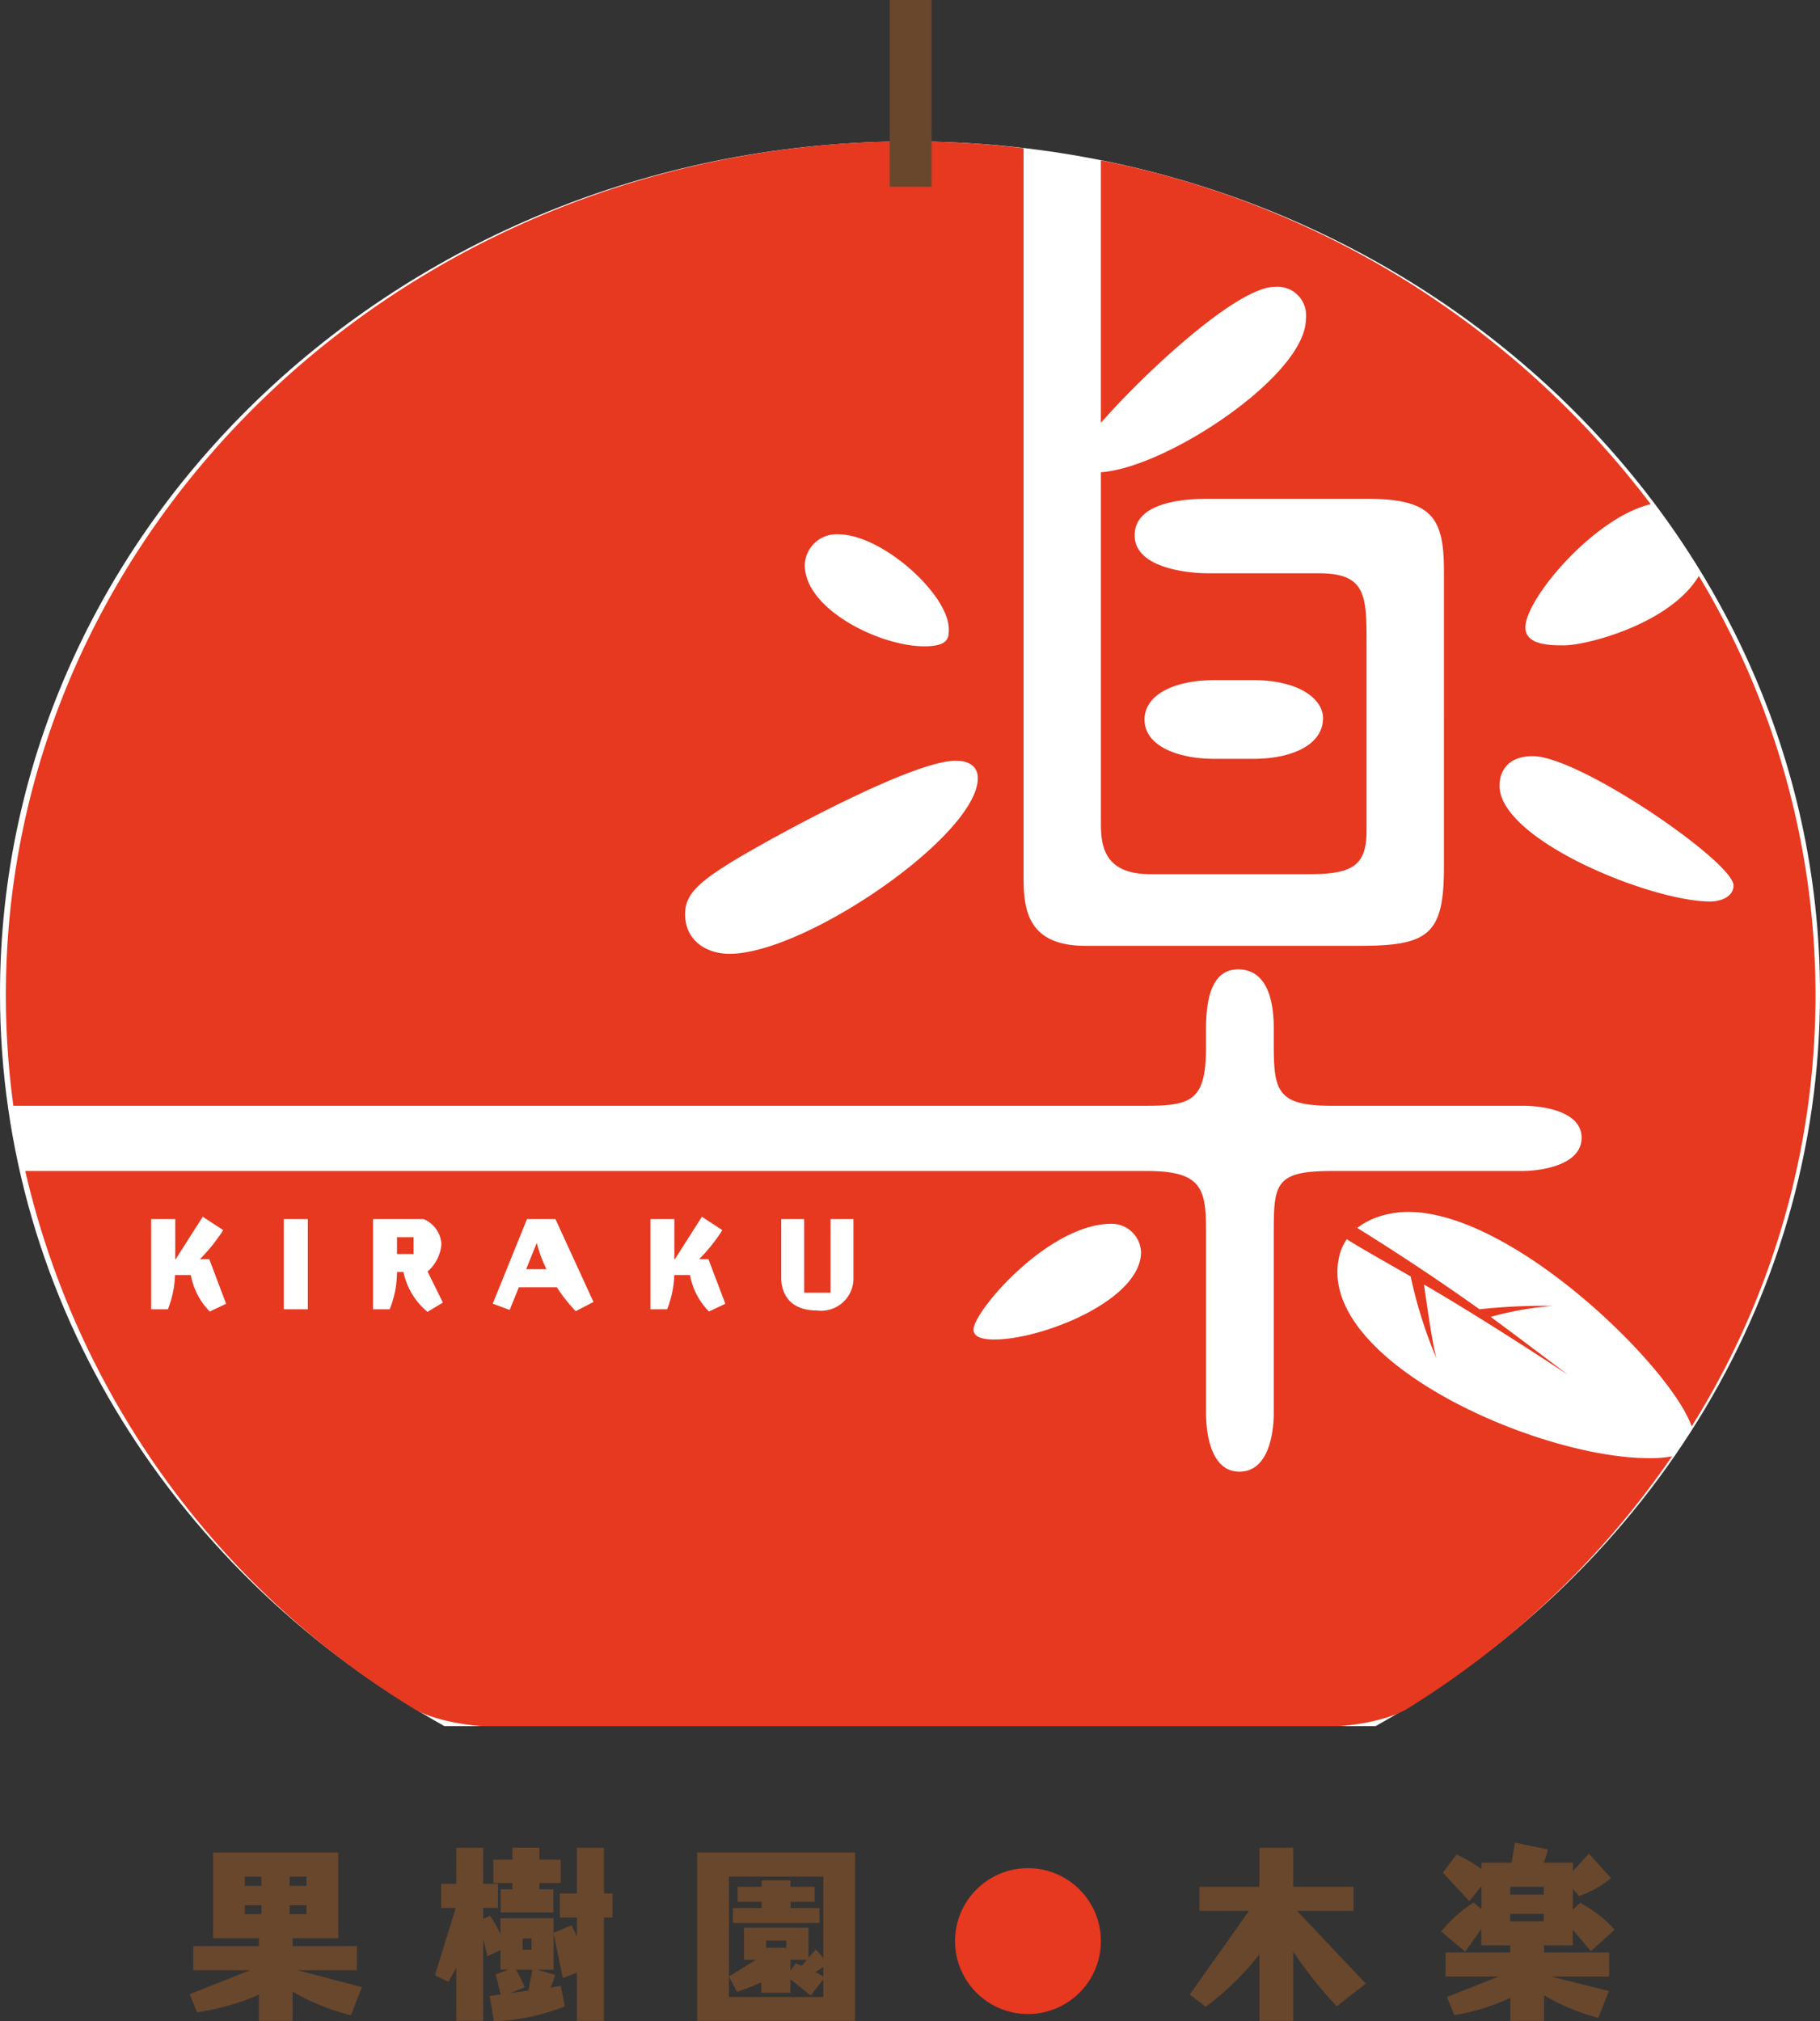
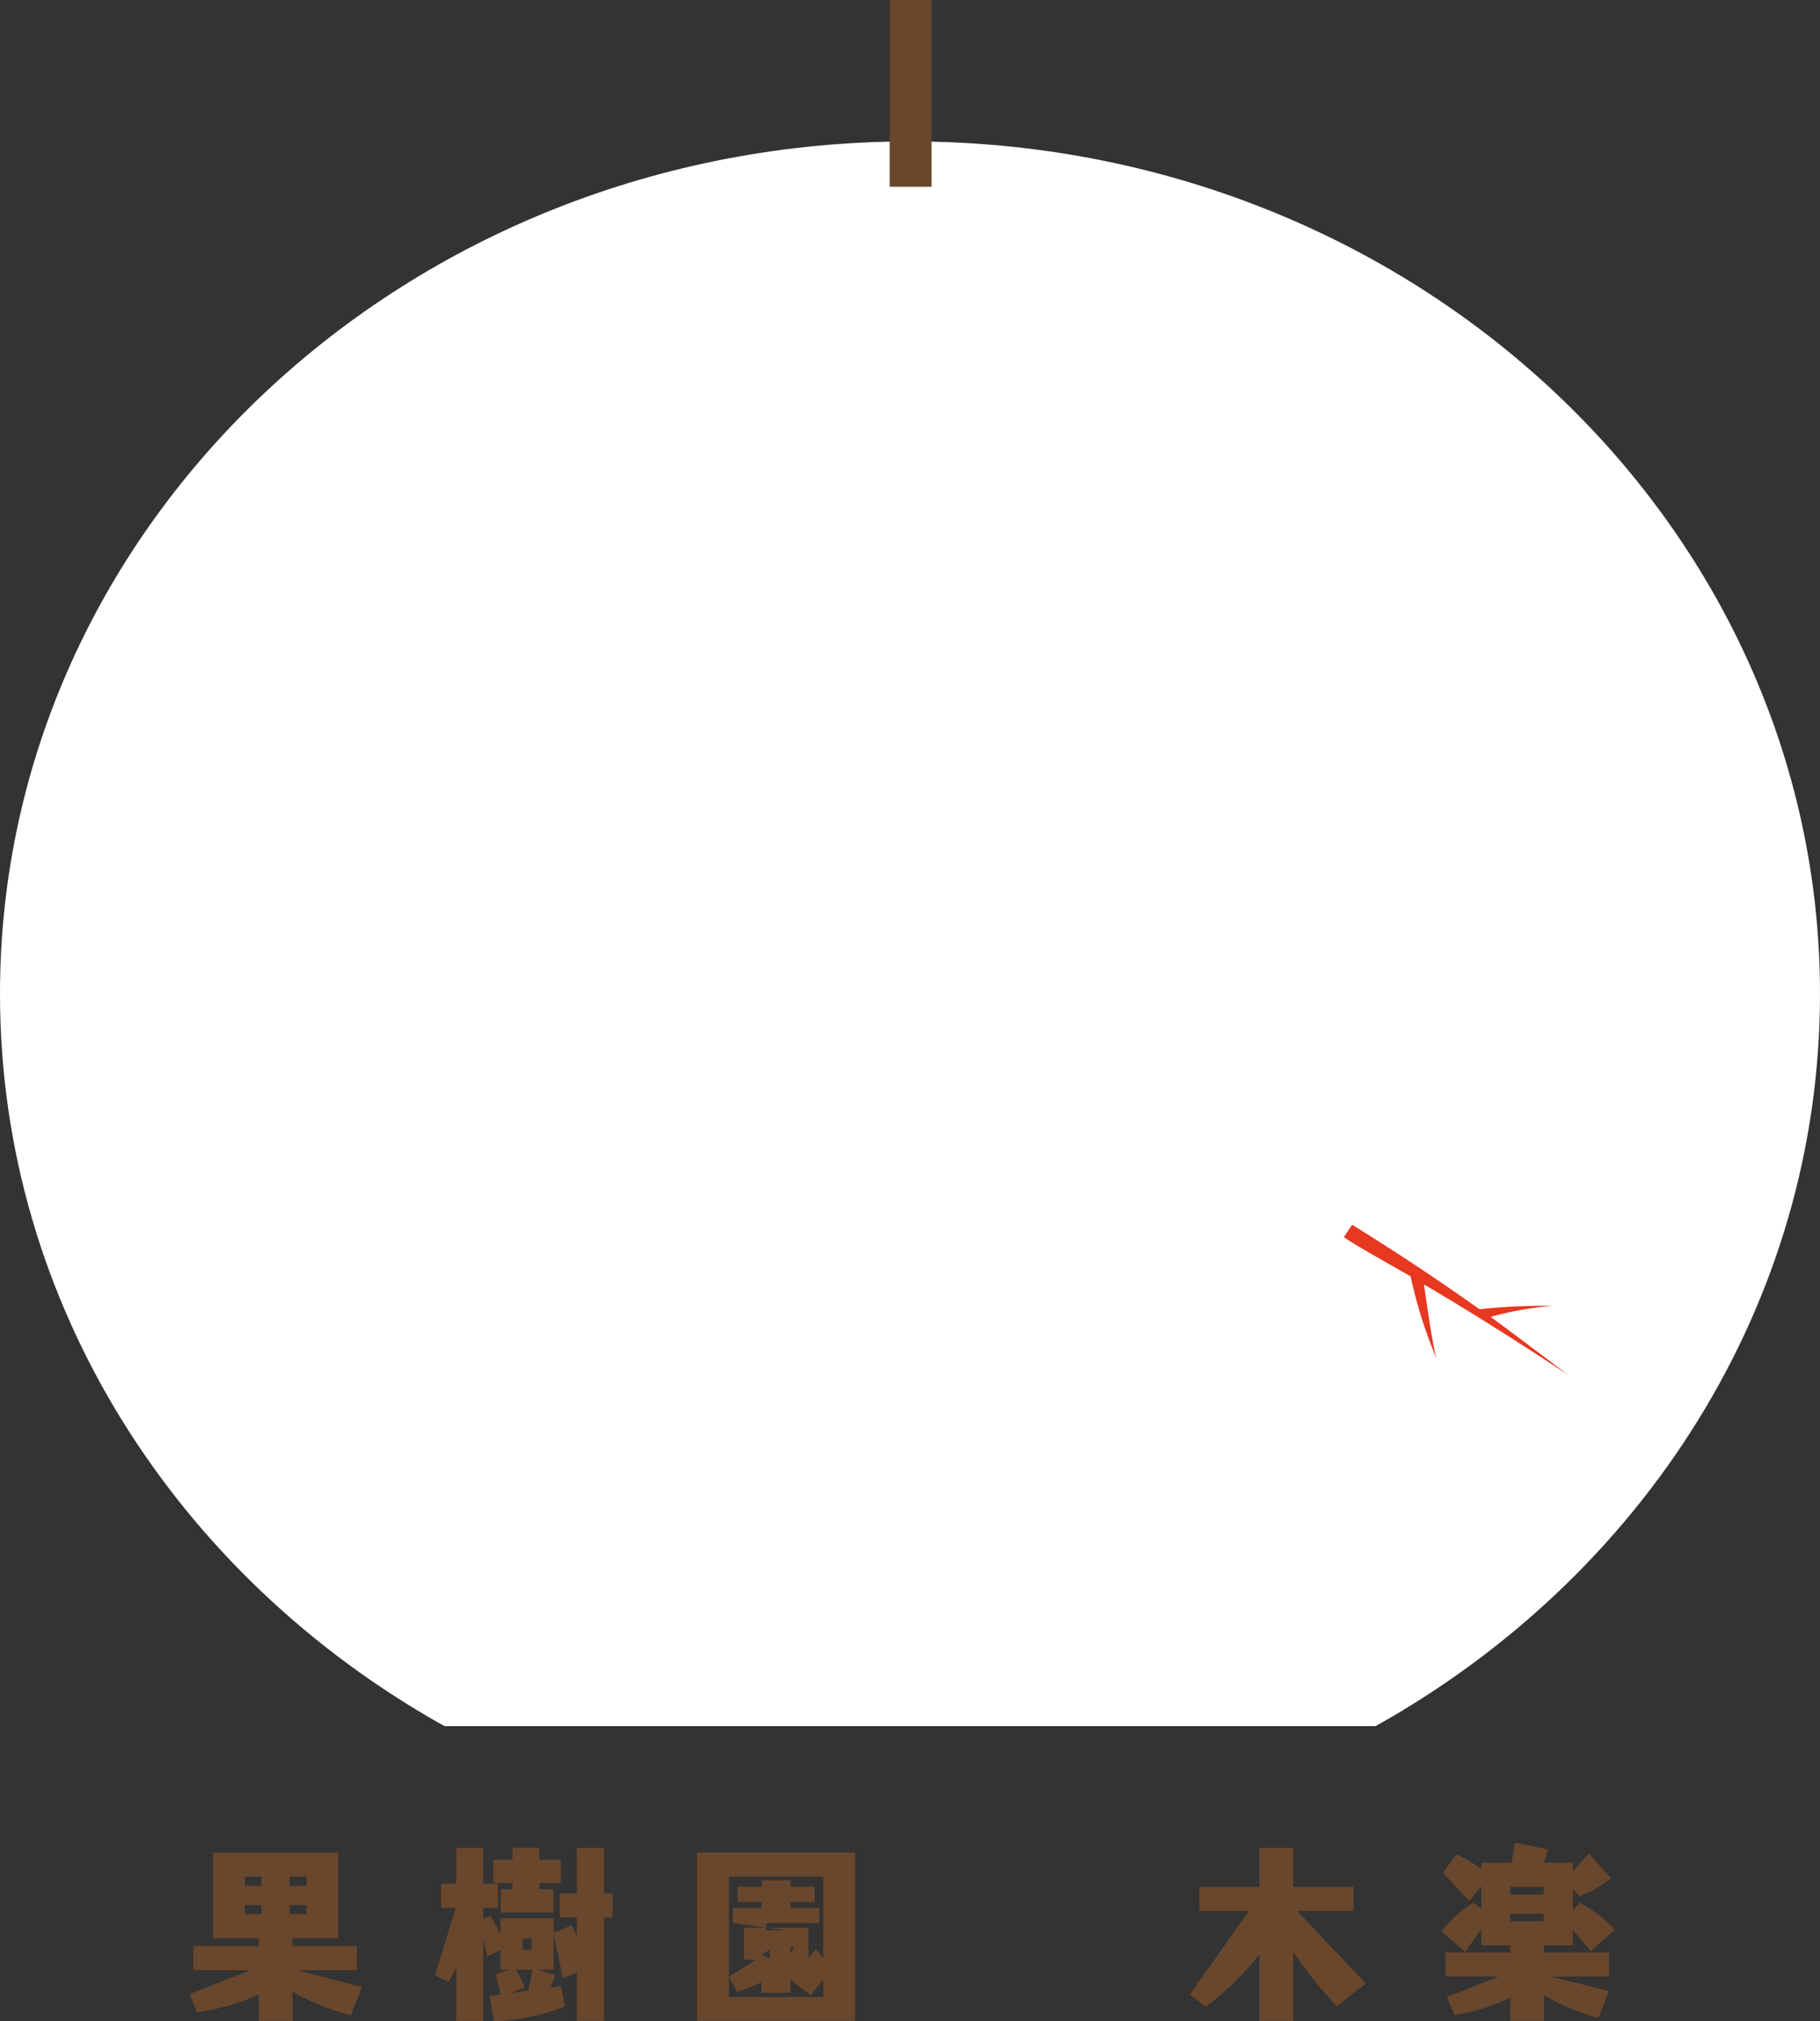
<svg xmlns="http://www.w3.org/2000/svg" viewBox="0 0 140.607 156.149">
  <rect x="0" y="0" width="140.607" height="156.149" fill="#333333" stroke="none" />
  <defs>
    <style>.a{fill:#fff;}.b{fill:#e73820;}.c{fill:#69472c;}</style>
  </defs>
  <title>logo</title>
  <path class="a" d="M34.336,133.351h71.935c20.56-11.491,34.336-32.522,34.336-56.578,0-36.367-31.475-65.847-70.3-65.847S0,40.405,0,76.772C0,100.828,13.776,121.859,34.336,133.351Z" />
-   <path class="b" d="M127.409,112.649c-8.3,0-24.085-6.879-24.085-14.369,0-3.848,3.646-4.656,5.467-4.656,8.135,0,20.339,12.031,21.9,16.574a62.734,62.734,0,0,0,.555-65.7c-2.236,3.72-8.693,5.358-10.4,5.358-1.038,0-3,0-3-1.383,0-2.221,5.328-8.5,9.682-9.521a70.293,70.293,0,0,0-42.478-26.56V32.665C88.457,28.78,95.57,22.159,98.494,22.159a2.209,2.209,0,0,1,2.391,2.5c0,4.35-10.779,11.494-15.833,11.823V63.511c0,1.633.108,4.022,3.8,4.022h12.38c3.365,0,4.343-.76,4.343-3.369V49.83c0-3.8,0-5.541-3.692-5.541H93.309c-1.3,0-5.649-.325-5.649-2.931s3.914-2.825,5.649-2.825h12.27c5,0,5.975,1.411,5.975,5.54V66.987c0,5.214-1.192,6.082-6.515,6.082H83.861c-4.563,0-4.782-2.932-4.782-5.323V11.45a75.048,75.048,0,0,0-8.725-.531c-38.6,0-69.9,29.529-69.9,65.955a63.13,63.13,0,0,0,.579,8.55H88.612c3.517,0,4.561-.48,4.561-4.567v-1.4c0-2.761.667-4.57,2.478-4.57,1.708,0,2.756,1.428,2.756,4.57v1.4c0,3.518.384,4.567,4.472,4.567h14.745c1.713,0,4.566.474,4.566,2.472,0,2.188-3.328,2.569-4.566,2.569H102.879c-4.278,0-4.472.952-4.472,4.567v14.092c0,.478,0,4.569-2.663,4.569-2,0-2.57-2.475-2.57-4.569V95.032c0-3.236-.376-4.567-4.561-4.567H1.951a66.052,66.052,0,0,0,29.9,41.456c1.828,1.194,5.318,1.43,5.318,1.43h66.374s3.483-.235,5.315-1.43a68.332,68.332,0,0,0,20.316-19.412A9.012,9.012,0,0,1,127.409,112.649ZM93.85,52.542h2.935c3.688,0,5.428,1.522,5.428,2.935,0,2.063-2.384,3.148-5.428,3.148H93.85c-2.823,0-5.428-.977-5.428-3.043C88.422,53.737,90.592,52.542,93.85,52.542ZM64.736,41.275c3.425,0,8.565,4.661,8.565,7.324,0,.665,0,1.331-1.9,1.331-3.424,0-9.229-2.853-9.229-6.279A2.458,2.458,0,0,1,64.736,41.275ZM56.353,73.687c-1.713,0-3.423-.977-3.423-3.057,0-1.47.853-2.445,4.4-4.522s13.322-7.338,16.5-7.338c1.107,0,1.712.489,1.712,1.349C75.544,64.517,62.222,73.687,56.353,73.687ZM115.847,60.7c0-1.141.669-2.284,2.57-2.284,3.614,0,15.508,8.183,15.508,9.99,0,.857-.951,1.237-1.81,1.237C127.552,69.646,115.847,64.889,115.847,60.7ZM76.83,103.48c-.381,0-1.619,0-1.619-.76,0-1.425,5.8-8.178,10.653-8.178a2.275,2.275,0,0,1,2.288,2.185C88.152,100.439,80.537,103.48,76.83,103.48Z" />
  <rect class="c" x="68.737" width="3.234" height="14.428" />
  <path class="c" d="M27.111,155.688a17.339,17.339,0,0,1-4.509-1.829v2.263H20V154.1a18.535,18.535,0,0,1-4.777,1.355l-.567-1.4,4.674-1.847h-4.4V150.35H20v-.612H16.46v-6.624h9.669v6.624H22.6v.612H27.57v1.857H22.989l4.969,1.31ZM20.2,144.979H18.914v.714H20.2Zm0,2.2H18.914v.7H20.2Zm3.477-2.2h-1.3v.714h1.3Zm0,2.2h-1.3v.7h1.3Z" />
  <path class="c" d="M44.571,156.121v-3.733l-1.083.432L42.77,149.4v2.77H41.506l1.386.4a6.016,6.016,0,0,1-.373.969l.816-.119.3,1.58a16.307,16.307,0,0,1-5.475,1.156L37.83,154.2l.852-.12-.388-1.559,1-.356h-.629v-1.52l-1.007.478-.329-1.311v6.308H35.246V152c-.181.373-.39.725-.6,1.1l-1.044-.5,1.607-5.207H34.084v-1.862h1.162v-2.779h2.081v2.779H38.47v1.862H37.327v.832l.534-.222a9.709,9.709,0,0,1,.8,1.4V148.19H42.77v1.133l1.371-.581a5.153,5.153,0,0,1,.431.893v-1.5H43.25v-1.859h1.321v-3.525h2.085v3.525h.669v1.859h-.669v7.99Zm-5.89-8.377v-1.786h.906v-.488h-1.47v-1.8h1.47v-.925h2.084v.925h1.65v1.8h-1.65v.488h1.083v1.786Zm2.142,6.013.312-1.591H39.868a13.12,13.12,0,0,1,.671,1.366l-1.129.446,1.458-.208Zm.238-4h-.687v.862h.687Z" />
-   <path class="c" d="M53.861,156.121V143.113h12.2v13.008Zm9.748-3.213-.967,1.25-1.578-1.25v1.04H58.817v-.8c-1,.445-1.879.729-1.879.729l-.623-1.177L58.4,151.4h-.922v-2.482h4.982v2.332l.567-.652.58.67v-6.292H56.315v9.3h7.294Zm-6.991-4.344V147.4h2.227v-.475H56.986v-1.164h1.859v-.489h2.23v.489h1.862v1.164H61.076v.475h2.23v1.161Zm4.134,1.352H59.187v.553h1.564Zm1.58,1.487H61.064v.861l.4-.578c.165.061.333.121.482.181Zm1.277.55a4.05,4.05,0,0,1-.623.389c.294.149.5.282.623.356Z" />
+   <path class="c" d="M53.861,156.121V143.113h12.2v13.008Zm9.748-3.213-.967,1.25-1.578-1.25v1.04H58.817v-.8c-1,.445-1.879.729-1.879.729l-.623-1.177L58.4,151.4h-.922v-2.482h4.982v2.332l.567-.652.58.67v-6.292H56.315v9.3h7.294Zm-6.991-4.344V147.4h2.227v-.475H56.986v-1.164h1.859v-.489h2.23v.489h1.862v1.164H61.076v.475h2.23v1.161ZH59.187v.553h1.564Zm1.58,1.487H61.064v.861l.4-.578c.165.061.333.121.482.181Zm1.277.55a4.05,4.05,0,0,1-.623.389c.294.149.5.282.623.356Z" />
  <path class="c" d="M103.274,154.993a31.291,31.291,0,0,1-3.361-4.23v5.358H97.3v-5.134a22.31,22.31,0,0,1-4.148,4.049l-1.232-.955,4.571-6.456H92.661v-1.86H97.3v-3.018h2.613v3.018h4.653v1.86h-4.359l5.312,5.612Z" />
  <path class="c" d="M123.482,155.886a16.376,16.376,0,0,1-4.193-1.744v1.98h-2.605v-1.785a16.067,16.067,0,0,1-4.328,1.338l-.569-1.4,3.992-1.58h-4.1v-1.859h5.01v-.552h-2.247v-1.263l-1.249,1.756-1.847-1.563a10.055,10.055,0,0,1,2.5-2.233l.6.491V145.72l-.935,1.148-2.04-2.2,1.059-1.4a11.668,11.668,0,0,1,1.917,1.114V143.9h2.336l.257-1.546,2.539.521a4.427,4.427,0,0,1-.323,1.024h2.262v.654l1.234-1.351,1.709,1.89A8.1,8.1,0,0,1,122,146.48l-.489-.566v1.622l.561-.534a9.359,9.359,0,0,1,2.667,2.08l-1.833,1.654-1.4-1.654v1.206h-2.218v.552h5.026V152.7h-4.477l4.463,1.116Zm-4.212-10.121h-2.6v.6h2.6Zm0,2.085h-2.6v.576h2.6Z" />
  <path class="a" d="M16.207,101.321a5.423,5.423,0,0,1-1.466-2.82h-1.22a7.837,7.837,0,0,1-.551,2.647H11.678V94.181h1.86v3.1h.031L15.663,94l1.58,1.031a13.36,13.36,0,0,1-1.8,2.248h.725l1.3,3.443Z" />
  <path class="a" d="M21.923,101.147V94.181h1.858v6.967Z" />
  <path class="a" d="M33.027,101.347a5.421,5.421,0,0,1-1.857-3.08h-.5a7.677,7.677,0,0,1-.565,2.881H28.817V94.181h3.916A2.227,2.227,0,0,1,34.1,96.113a3.093,3.093,0,0,1-1.068,2.118l1.184,2.4Zm-1.076-5.77h-1.28v1.3h1.28Z" />
-   <path class="a" d="M44.478,101.295a12.4,12.4,0,0,1-1.458-1.848H40.085l-.71,1.752-1.307-.486,2.644-6.532h2.2l2.938,6.4ZM42.219,98.05a10.308,10.308,0,0,1-.752-2.031L40.65,98.05Z" />
  <path class="a" d="M54.774,101.321a5.392,5.392,0,0,1-1.468-2.82H52.095a7.923,7.923,0,0,1-.555,2.647H50.252V94.181H52.1v3.1h.037L54.226,94l1.58,1.031a13,13,0,0,1-1.795,2.248h.719l1.307,3.443Z" />
  <path class="a" d="M64.162,94.181h1.773v4.528a2.493,2.493,0,0,1-2.8,2.532c-2.763,0-2.781-2.176-2.781-2.532V94.181h1.771v5.684h2.037Z" />
-   <circle class="b" cx="79.417" cy="149.957" r="5.634" />
  <path class="b" d="M104.461,94.619q5.023,3.1,9.839,6.526a46.686,46.686,0,0,1,5.679-.261,25.085,25.085,0,0,0-4.816.851c1.992,1.457,3.959,2.961,5.945,4.448-.015.009-6.035-4.011-11.1-6.952.2,1.342.677,4.814.985,5.75a35.516,35.516,0,0,1-2.013-6.375c-2.537-1.45-4.624-2.623-5.16-3.04Z" />
</svg>